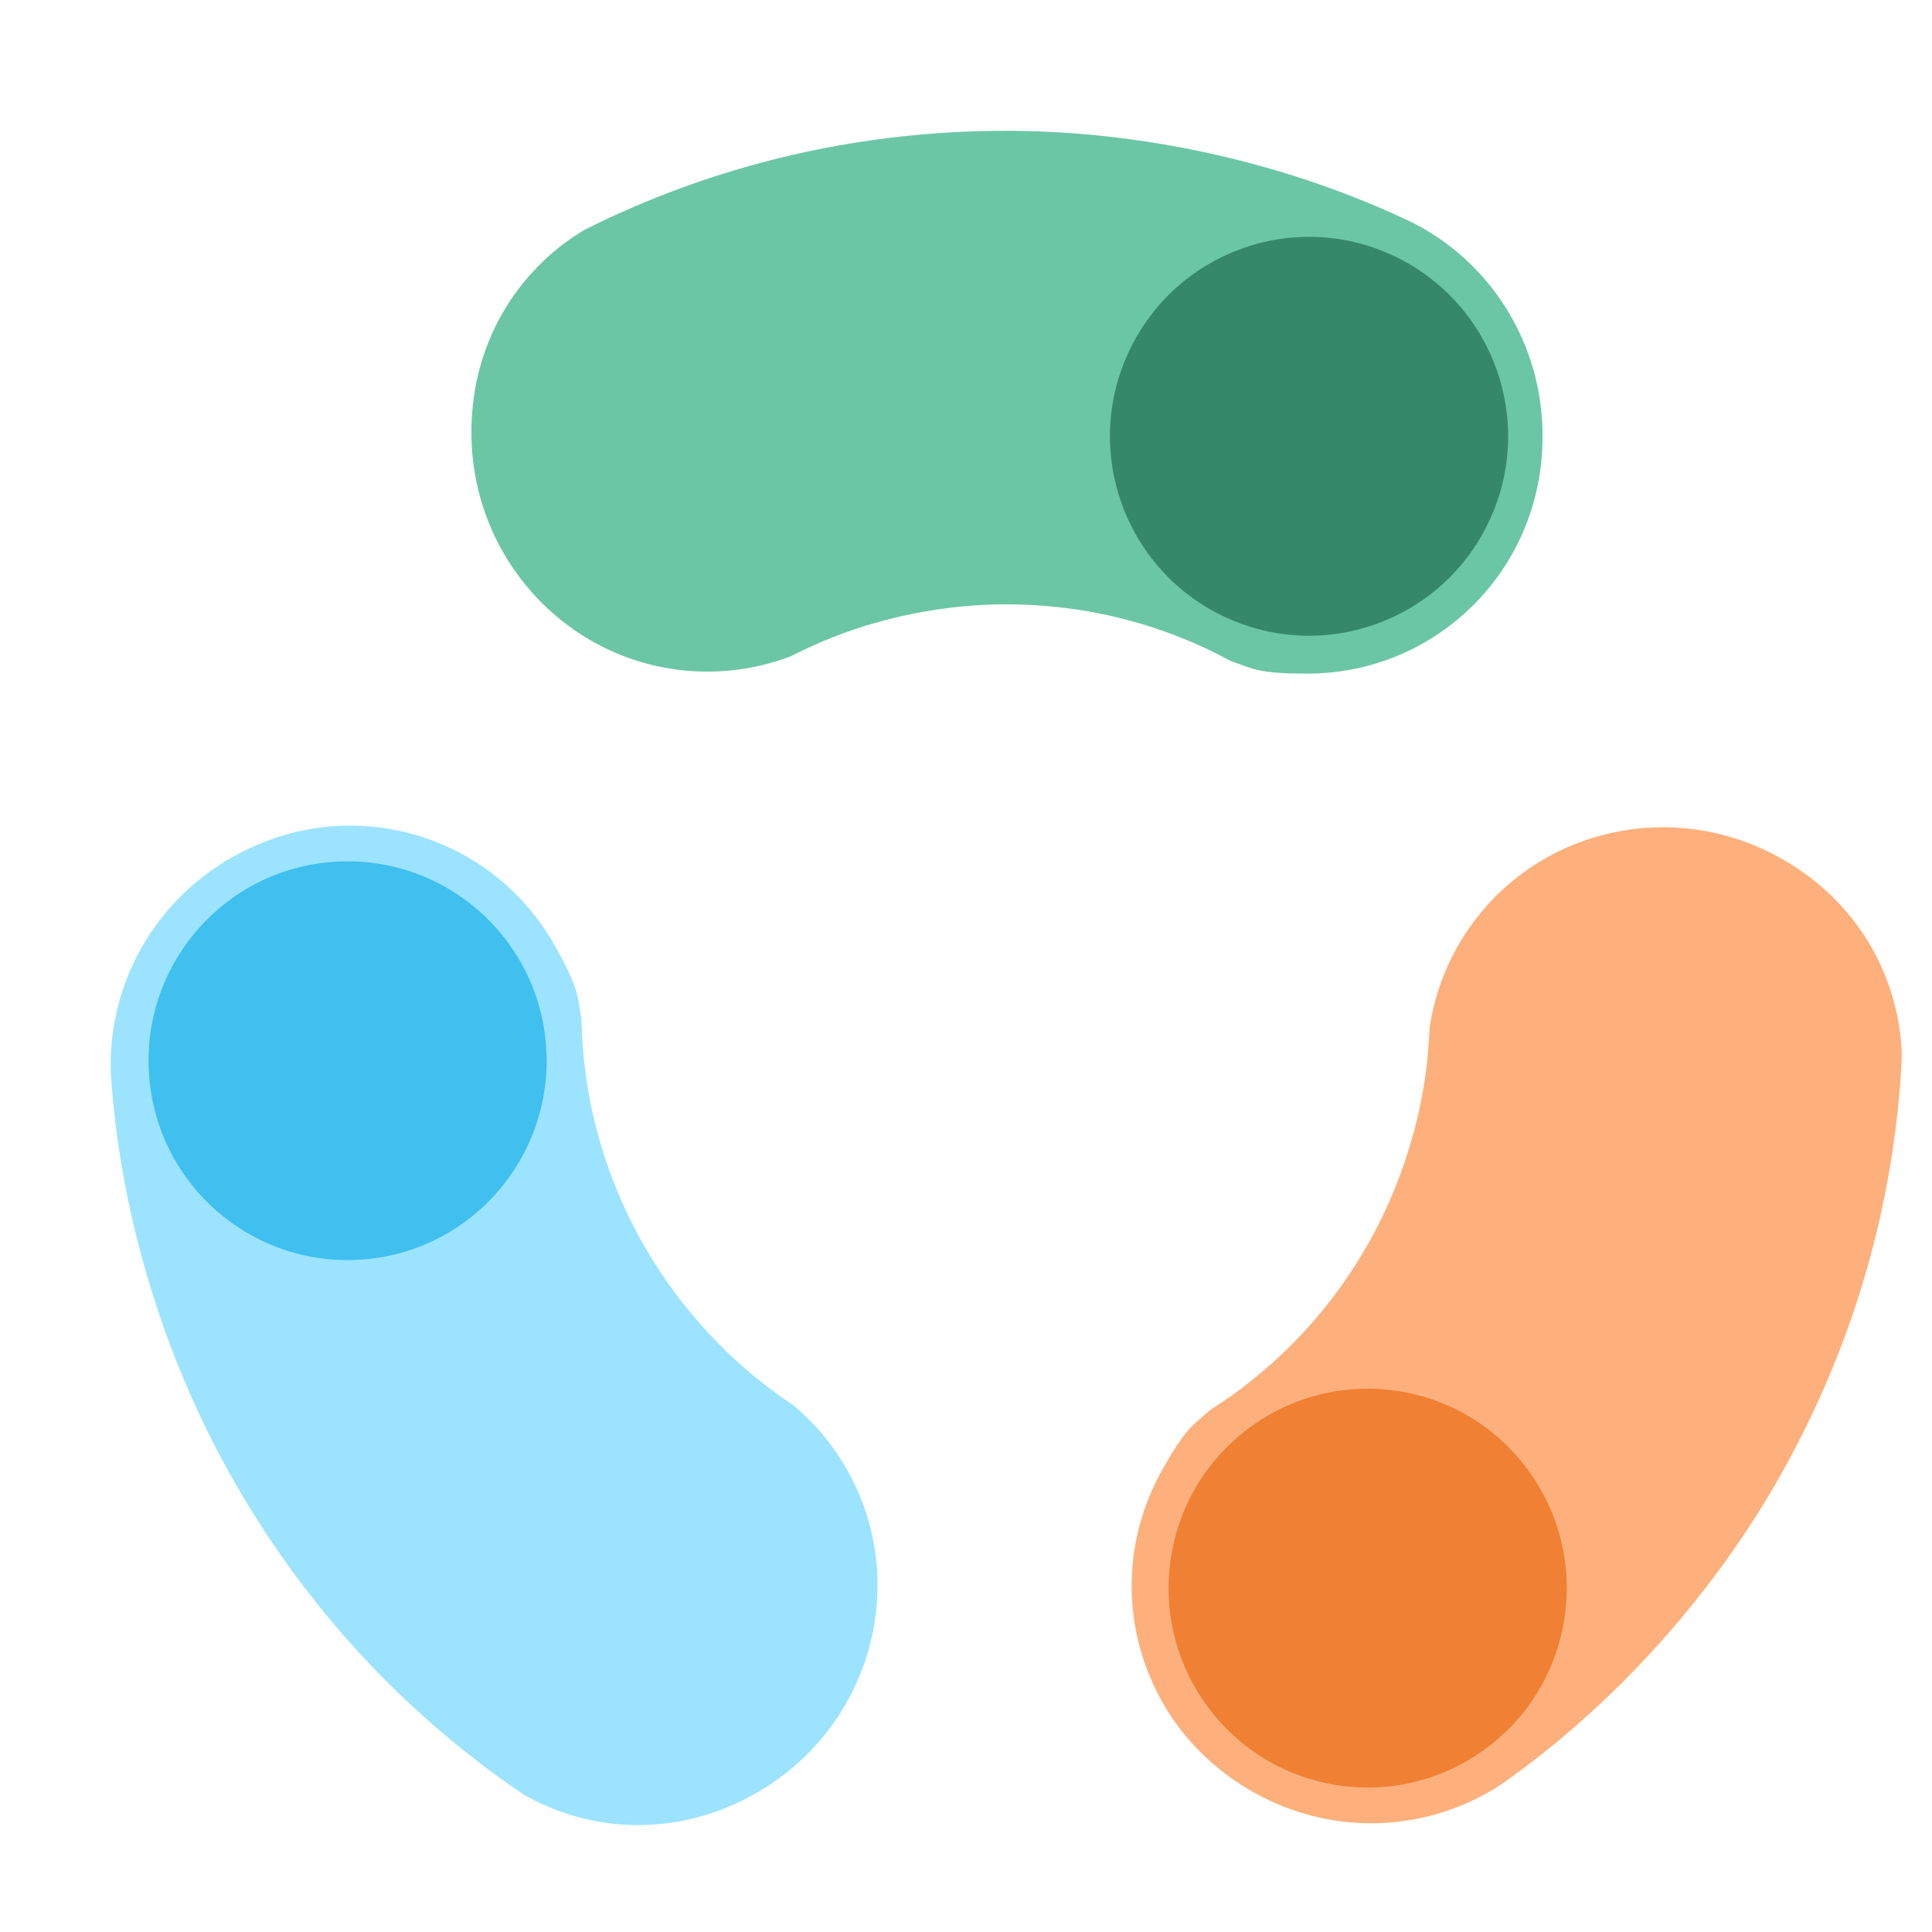
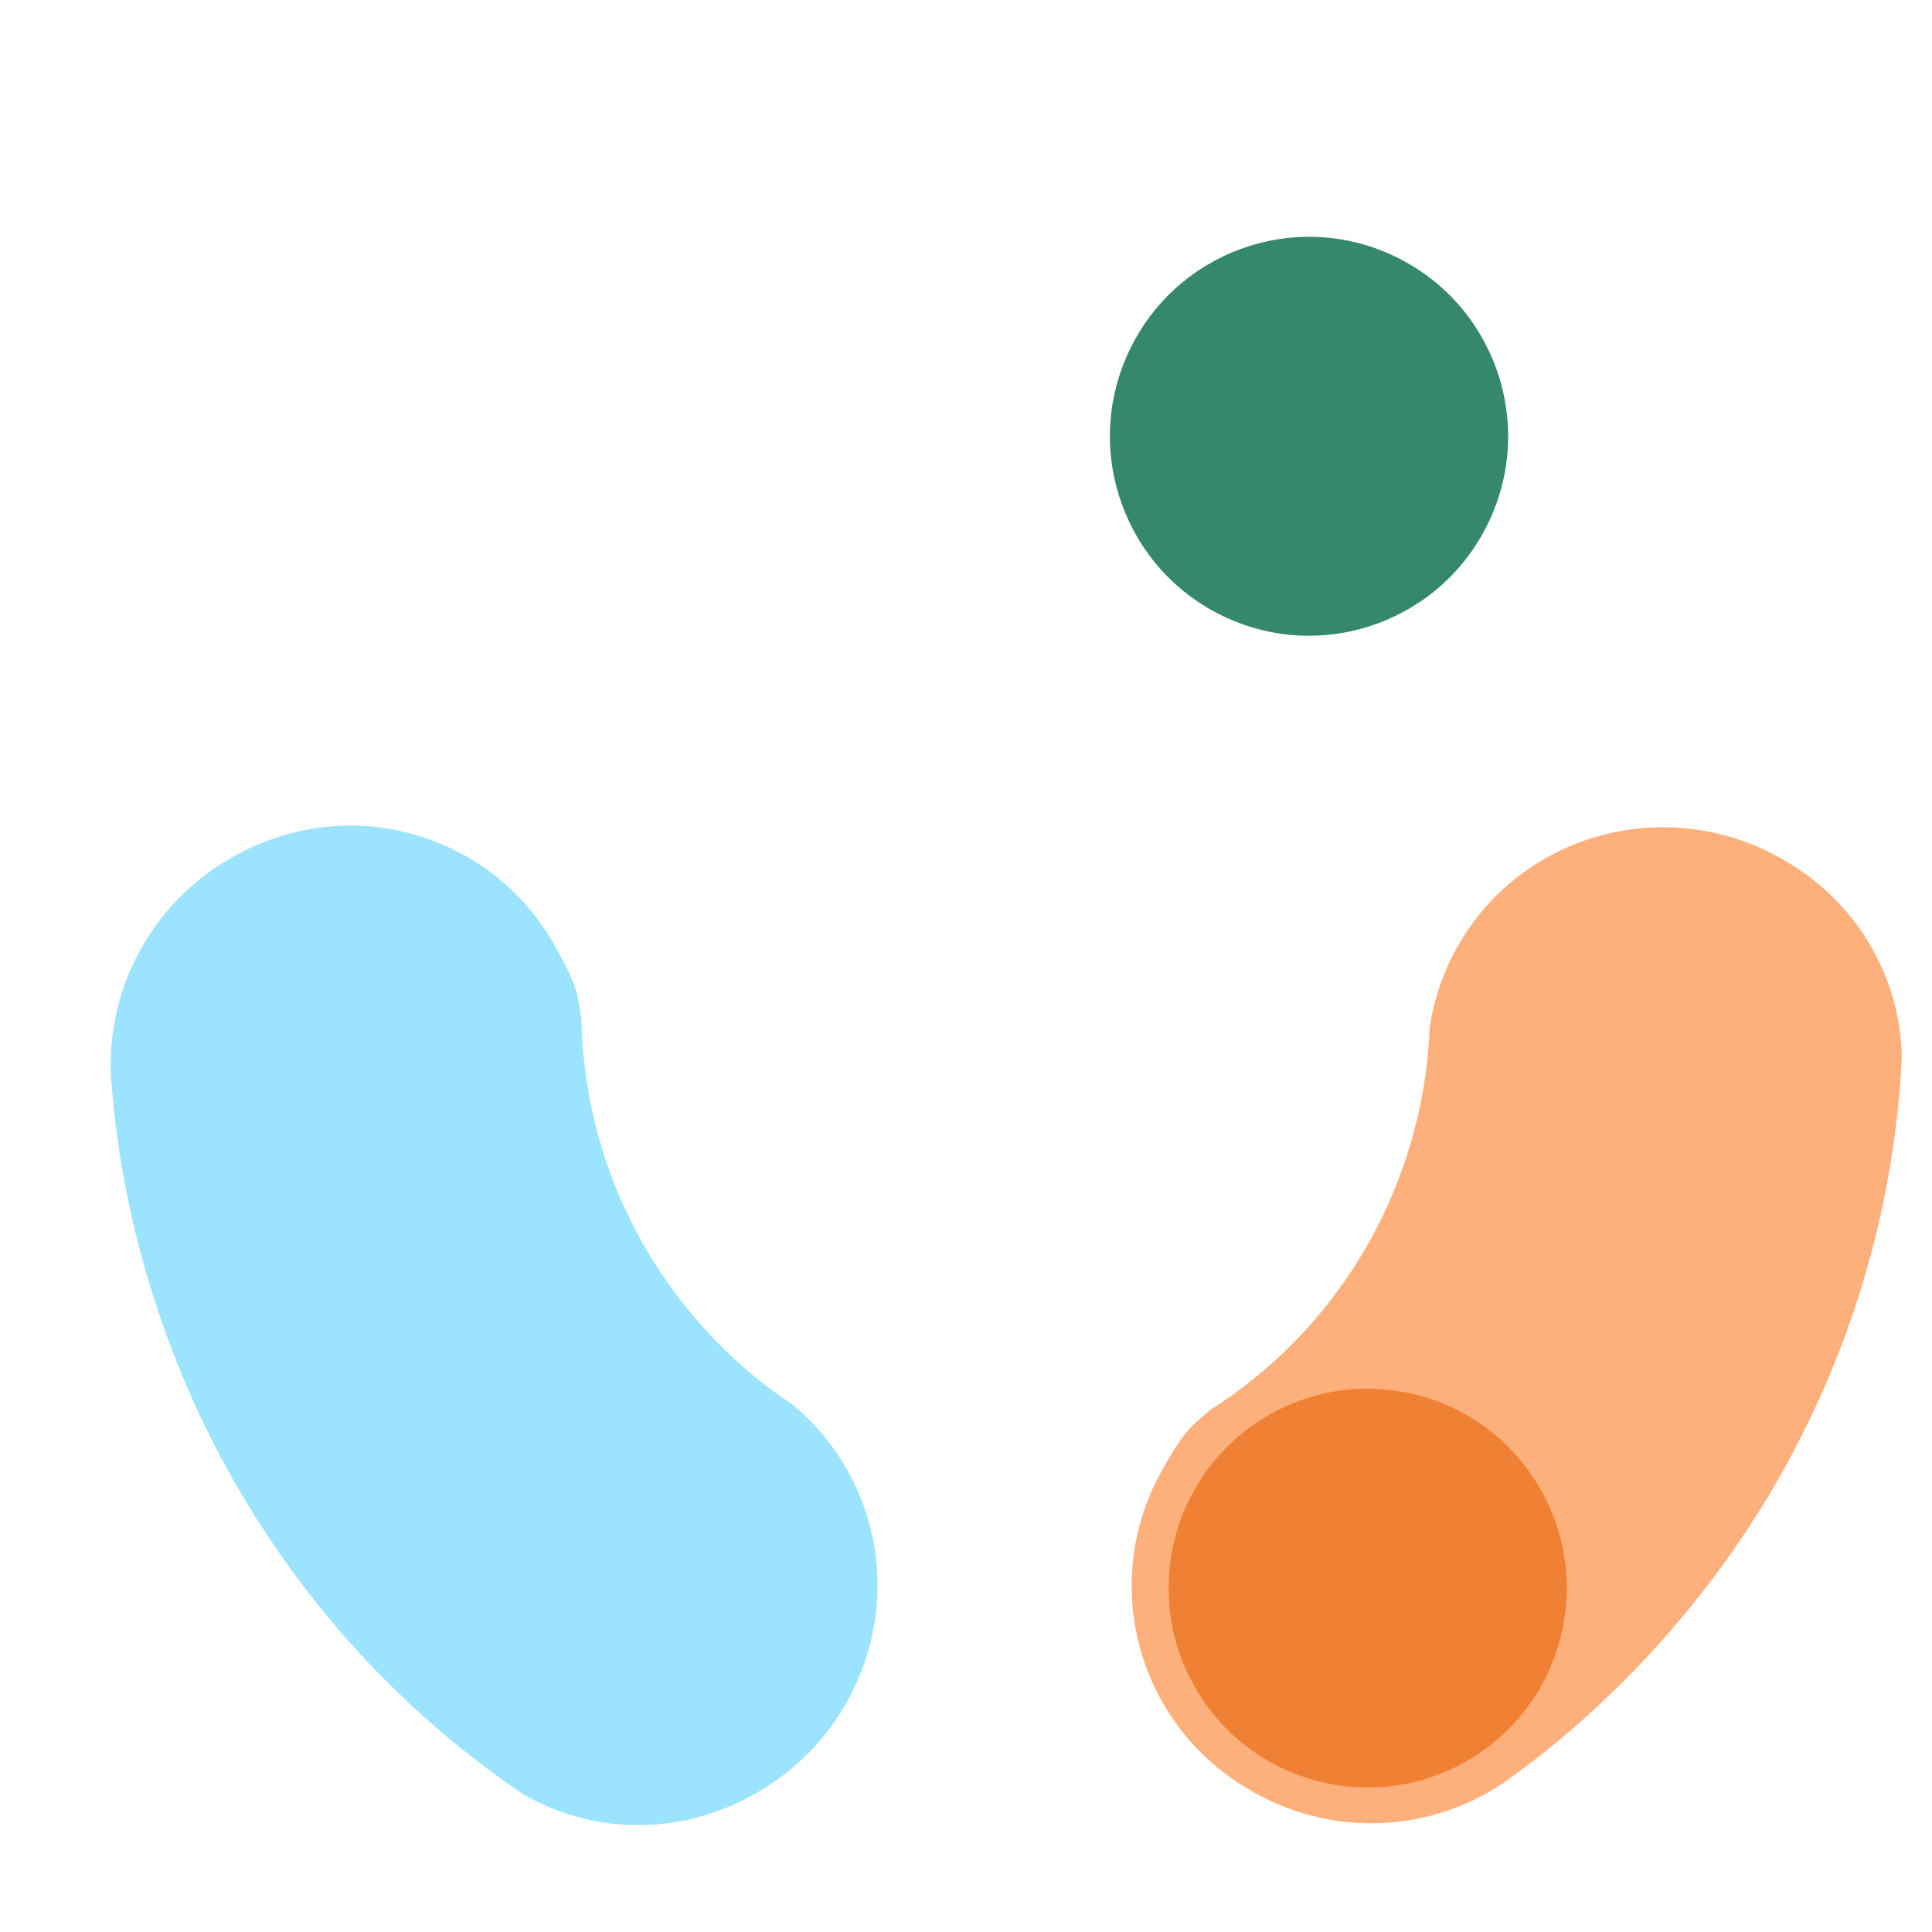
<svg xmlns="http://www.w3.org/2000/svg" width="192" height="192" viewBox="0 0 192 192" fill="none">
-   <path d="M153.294 43.532C153.242 56.618 142.76 66.997 129.804 66.945C124.989 66.924 124.658 66.502 122.312 65.689C120.809 64.876 119.271 64.131 117.664 63.494C112.277 61.295 106.362 60.082 100.163 60.056C93.965 60.03 87.375 61.339 81.687 63.77C80.635 64.222 79.582 64.708 78.564 65.233C75.969 66.205 73.164 66.756 70.222 66.743C57.261 66.692 46.848 56.05 46.848 42.964C46.848 33.325 52.171 26.319 58.103 22.834C59.753 21.999 61.403 21.233 63.121 20.501C74.561 15.6 87.147 12.949 100.352 13.001C113.558 13.057 127.274 16.095 139.057 21.508C139.478 21.719 139.929 21.9 140.35 22.111C148.074 26.001 153.332 34.095 153.294 43.39V43.528V43.532Z" fill="#6BC6A6" />
  <path d="M112.166 34.981C107.539 44.879 111.814 56.678 121.728 61.313C131.608 65.947 143.388 61.665 148.014 51.734C152.641 41.836 148.366 30.037 138.452 25.402C128.571 20.768 116.792 25.05 112.166 34.981Z" fill="#36886B" />
  <path d="M23.311 85.069C34.721 78.696 48.892 82.75 55.203 94.088C57.548 98.301 57.342 98.8 57.785 101.245C57.815 102.957 57.922 104.661 58.158 106.378C58.889 112.158 60.732 117.92 63.752 123.342C66.772 128.768 71.14 133.88 76.046 137.645C76.957 138.342 77.898 139.022 78.851 139.655C80.969 141.445 82.825 143.622 84.255 146.196C90.566 157.535 86.42 171.843 75.032 178.263C66.647 182.992 57.939 181.783 51.998 178.31C50.461 177.282 48.987 176.215 47.509 175.074C37.633 167.492 29.153 157.806 22.723 146.252C16.292 134.702 12.202 121.237 11.137 108.293C11.115 107.824 11.047 107.338 11.025 106.869C10.621 98.215 15.081 89.66 23.187 85.129L23.307 85.065L23.311 85.069Z" fill="#9CE3FF" />
-   <path d="M36.048 125.166C46.93 124.349 55.096 114.83 54.263 103.904C53.446 93.004 43.944 84.824 33.037 85.659C22.156 86.476 13.99 95.995 14.823 106.921C15.639 117.821 25.141 126.001 36.048 125.166Z" fill="#3FC0EF" />
  <path d="M124.422 178.018C113.051 171.572 109.137 157.341 115.521 146.041C117.892 141.845 118.425 141.759 120.28 140.111C121.724 139.195 123.124 138.213 124.465 137.12C129.014 133.489 132.966 128.919 136.02 123.514C139.074 118.109 141.158 111.71 141.819 105.557C141.94 104.416 142.03 103.259 142.073 102.114C142.498 99.369 143.387 96.649 144.839 94.084C151.223 82.784 165.579 78.89 176.976 85.293C185.366 90.005 188.867 98.086 189 104.971C188.923 106.822 188.781 108.638 188.575 110.497C187.247 122.89 183.403 135.18 176.894 146.695C170.391 158.206 161.034 168.706 150.557 176.353C150.166 176.615 149.792 176.925 149.402 177.187C142.236 182.033 132.618 182.67 124.542 178.091L124.422 178.022V178.018Z" fill="#FDB07B" />
  <path d="M151.979 146.26C145.621 137.379 133.258 135.339 124.374 141.738C115.507 148.106 113.471 160.491 119.859 169.39C126.217 178.272 138.58 180.311 147.464 173.913C156.33 167.544 158.366 155.159 151.979 146.26Z" fill="#F08033" />
</svg>